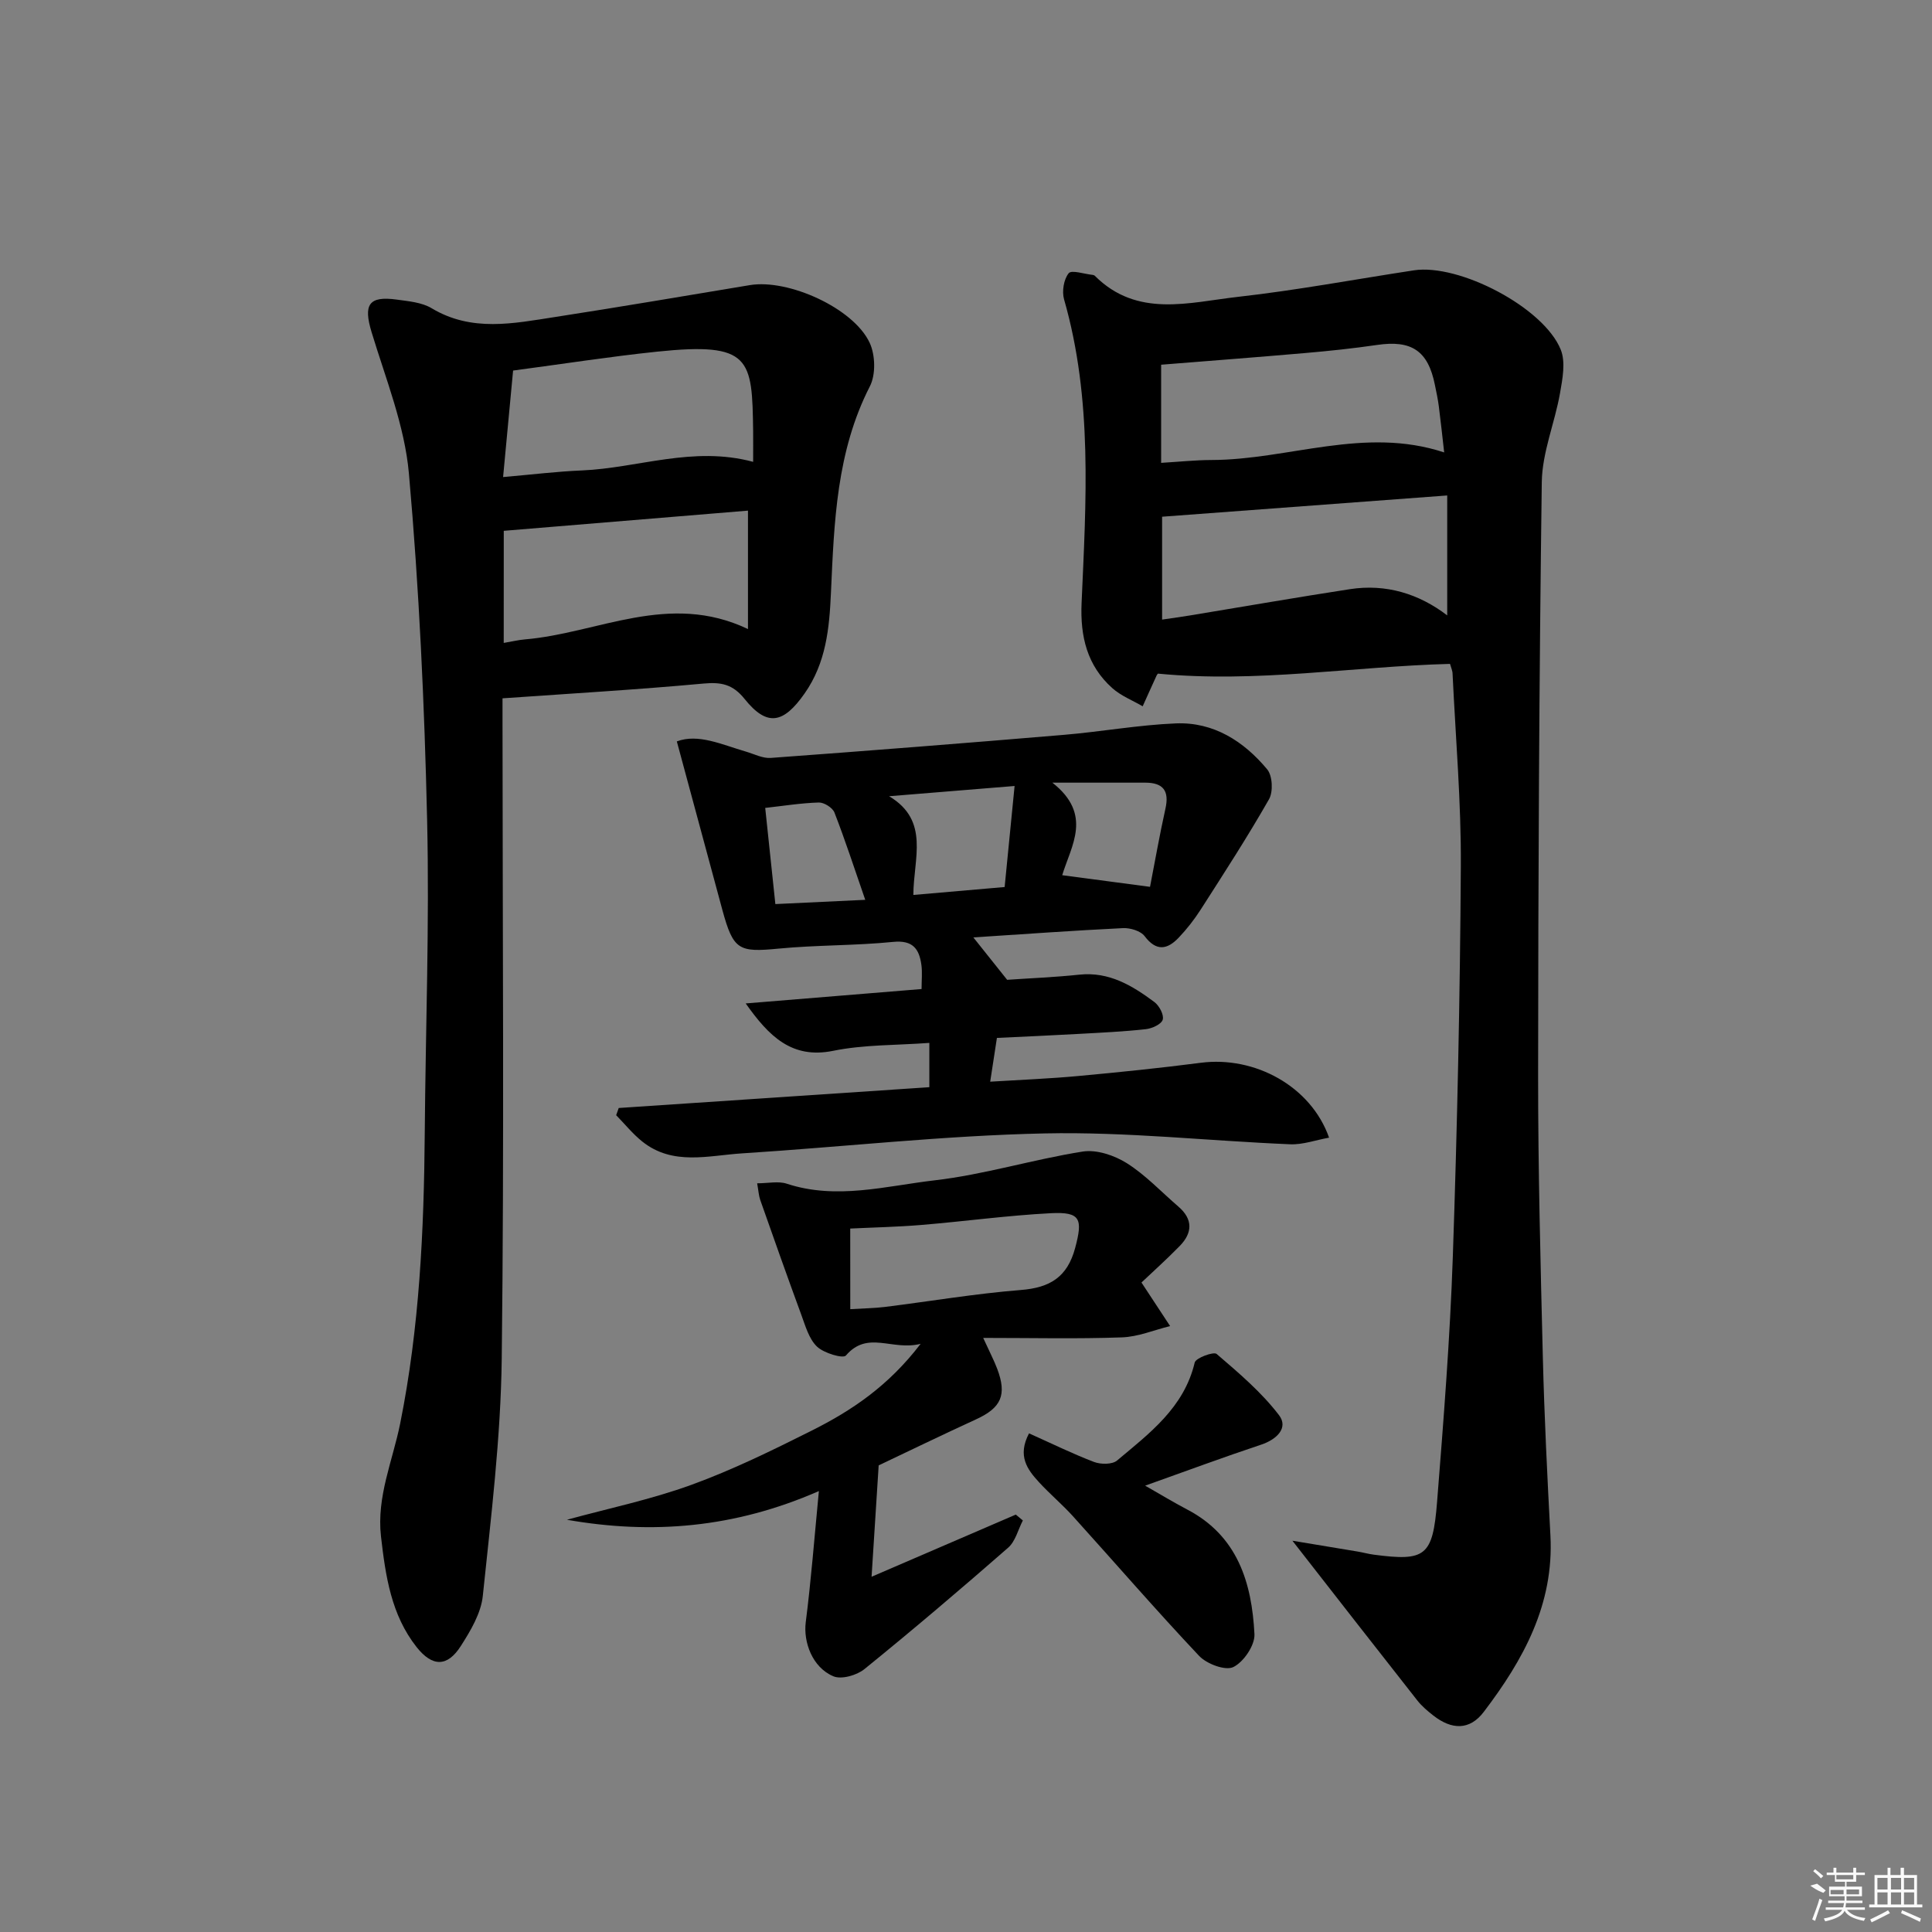
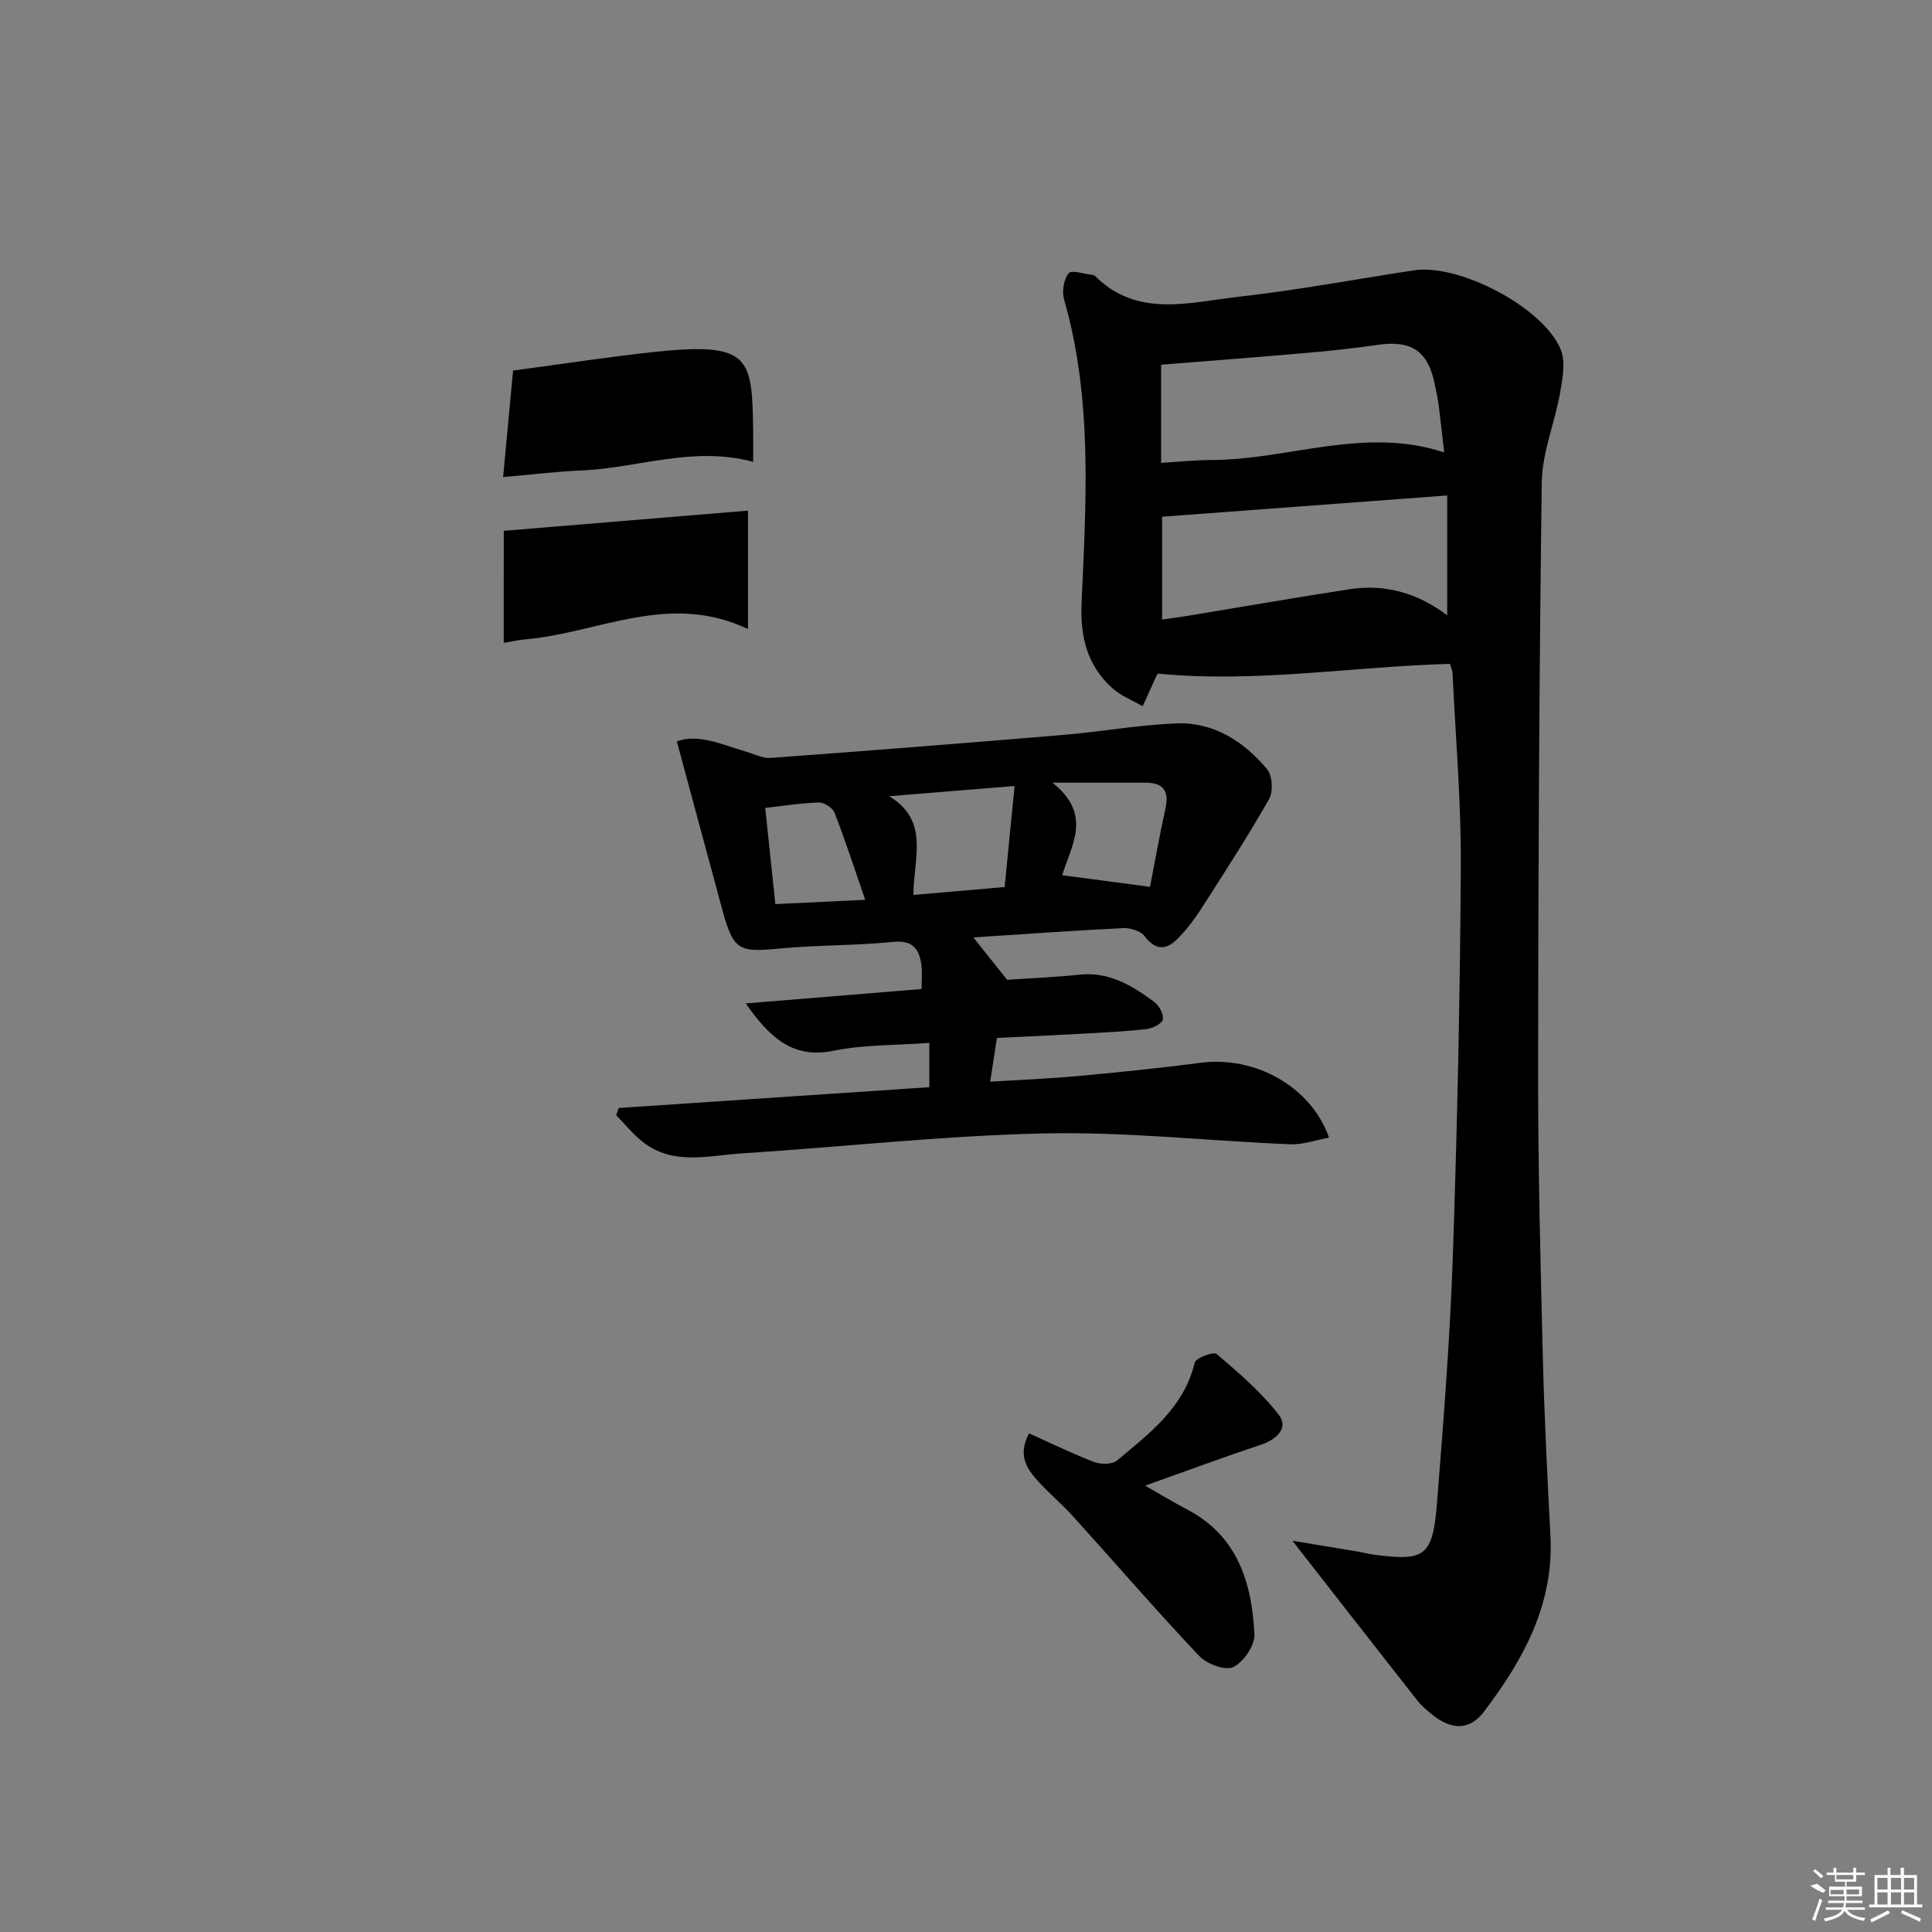
<svg xmlns="http://www.w3.org/2000/svg" enable-background="new 0 0 400 400" viewBox="0 0 400 400">
  <rect x="0" y="0" width="400" height="400" fill="#808080" stroke="none" />
  <path d="m300.21 137.45c-20.1.53-40.01 3.99-60.42 2.02.13-.13-.17.06-.3.33-.99 2.14-1.94 4.29-2.91 6.43-2.11-1.23-4.5-2.16-6.29-3.76-5.22-4.67-6.66-10.69-6.36-17.6.92-21.07 2.32-42.19-3.63-62.9-.47-1.65-.06-4.14.96-5.4.6-.74 3.24.17 4.95.34.16.02.35.08.46.19 8.78 8.78 19.51 5.5 29.64 4.36 12.19-1.37 24.28-3.64 36.42-5.49 9.37-1.43 26.87 7.68 30.4 16.41 1.05 2.59.37 6.08-.15 9.05-1.09 6.16-3.68 12.23-3.77 18.37-.55 40.96-.74 81.92-.76 122.88-.01 19.47.5 38.94.98 58.41.31 12.29.92 24.58 1.57 36.87.75 14.22-5.63 25.73-13.81 36.48-2.9 3.81-6.6 3.76-10.49.7-1.17-.92-2.34-1.91-3.26-3.08-8.4-10.67-16.74-21.38-25.86-33.07 4.98.83 9.21 1.52 13.44 2.23 1.15.19 2.27.51 3.42.66 10.67 1.4 12.2.37 13.09-10.91 1.34-16.91 2.68-33.83 3.26-50.77.92-26.93 1.5-53.89 1.66-80.83.08-13.28-1.08-26.57-1.71-39.85 0-.62-.3-1.24-.53-2.07zm-.58-34.87c-20.04 1.49-39.31 2.93-59.03 4.4v21.3c2.11-.31 4.05-.57 5.97-.89 10.97-1.81 21.93-3.72 32.92-5.41 7.46-1.15 14.29.95 20.14 5.43 0-8.43 0-16.19 0-24.83zm-59.23-6.75c3.82-.23 7.1-.58 10.39-.59 15.98-.03 31.71-7.02 48.21-1.57-.38-3.34-.71-6.46-1.11-9.57-.19-1.48-.51-2.94-.81-4.41-1.41-7.07-4.83-9.33-11.99-8.27-4.92.72-9.88 1.24-14.83 1.67-9.88.86-19.77 1.61-29.86 2.42z" />
-   <path d="m104.04 144.58v4.72c.01 43.99.36 87.98-.16 131.96-.2 16.4-2.22 32.8-3.92 49.15-.37 3.59-2.52 7.2-4.54 10.36-2.79 4.38-5.89 4.38-9.16.25-5.28-6.68-6.44-14.74-7.38-22.91-.94-8.24 2.42-15.65 3.98-23.42 3.98-19.81 4.92-39.89 5.08-60.03.17-21.64.99-43.29.49-64.92-.55-23.92-1.65-47.88-3.77-71.71-.88-9.91-4.8-19.6-7.73-29.27-1.72-5.68-.62-7.54 5.23-6.73 2.45.34 5.18.57 7.21 1.79 8.3 4.98 16.95 3.14 25.57 1.81 13.46-2.08 26.88-4.37 40.32-6.6 7.94-1.32 21.46 4.76 24.8 11.95 1.17 2.52 1.28 6.58.04 9-6.93 13.53-7.4 28.13-8.06 42.74-.33 7.35-1 14.5-5.46 20.86-4.38 6.25-7.76 6.94-12.42 1.13-2.44-3.04-4.83-3.52-8.47-3.19-13.69 1.26-27.42 2.06-41.65 3.06zm2.19-67.86c-.68 7.21-1.35 14.36-2.07 22.05 6.1-.53 11.19-1.16 16.3-1.37 11.63-.49 22.99-5.13 35.47-1.78 0-2.43.02-4.39 0-6.35-.21-15.01-.39-18.5-19.92-16.46-9.73 1.02-19.4 2.53-29.78 3.91zm-1.94 56.39c1.79-.3 3.07-.62 4.38-.73 15.14-1.27 29.8-9.95 46.19-2.14 0-8.48 0-16.16 0-24.52-16.74 1.38-33.5 2.77-50.56 4.18-.01 7.46-.01 15.04-.01 23.21z" />
+   <path d="m104.04 144.58v4.72zm2.19-67.86c-.68 7.21-1.35 14.36-2.07 22.05 6.1-.53 11.19-1.16 16.3-1.37 11.63-.49 22.99-5.13 35.47-1.78 0-2.43.02-4.39 0-6.35-.21-15.01-.39-18.5-19.92-16.46-9.73 1.02-19.4 2.53-29.78 3.91zm-1.94 56.39c1.79-.3 3.07-.62 4.38-.73 15.14-1.27 29.8-9.95 46.19-2.14 0-8.48 0-16.16 0-24.52-16.74 1.38-33.5 2.77-50.56 4.18-.01 7.46-.01 15.04-.01 23.21z" />
  <path d="m201.52 194.08c2.56 3.21 4.67 5.86 7 8.78 4.73-.33 9.87-.53 14.97-1.07 6.15-.64 10.94 2.27 15.51 5.67 1.01.75 2.02 2.65 1.73 3.65-.27.94-2.21 1.83-3.5 1.97-4.62.51-9.27.72-13.92.98-5.47.31-10.95.54-16.91.83-.46 2.96-.87 5.65-1.39 9.06 6.48-.4 12.41-.63 18.3-1.18 8.44-.78 16.87-1.64 25.28-2.73 11.21-1.46 22.84 4.87 26.58 15.5-2.79.5-5.44 1.48-8.05 1.37-16.94-.7-33.89-2.61-50.8-2.25-20.9.44-41.76 2.8-62.65 4.13-7 .44-14.37 2.62-20.71-2.46-1.98-1.59-3.6-3.61-5.39-5.44.18-.5.36-.99.53-1.49 21.39-1.43 42.78-2.87 64.31-4.31 0-3.16 0-5.75 0-9.17-6.85.51-13.53.34-19.91 1.64-8.57 1.74-13.3-3.01-18.11-9.81 12.01-.98 24.02-1.97 36.41-2.98 0-1.83.18-3.46-.04-5.03-.46-3.3-1.79-5.14-5.85-4.73-7.87.79-15.84.63-23.71 1.39-8.26.8-9.37.32-11.64-8-3.11-11.45-6.19-22.92-9.43-34.9 4.42-1.67 9.32.66 14.3 2.11 1.71.5 3.47 1.43 5.14 1.31 20.21-1.48 40.42-3.07 60.61-4.77 7.78-.65 15.51-2.06 23.29-2.38 7.81-.31 14.06 3.71 18.9 9.53 1.09 1.32 1.25 4.62.37 6.17-4.43 7.77-9.3 15.28-14.13 22.82-1.34 2.09-2.89 4.08-4.6 5.87-2.33 2.44-4.6 2.87-7.02-.33-.83-1.1-3-1.75-4.51-1.67-10.09.49-20.2 1.22-30.96 1.92zm-12.42-8.79c6.5-.56 12.49-1.08 18.9-1.64.7-7.1 1.35-13.71 2.06-20.92-9.37.76-17.68 1.44-25.98 2.12 8.49 5.07 5.04 12.9 5.02 20.44zm28.78-23.25c8.42 6.62 3.89 13.03 2.04 19.16 5.94.79 11.56 1.53 18.18 2.41.98-5 1.95-10.62 3.19-16.18.83-3.7-.46-5.39-4.18-5.39-5.76.01-11.52 0-19.23 0zm-38.74 24.26c-2.32-6.7-4.19-12.46-6.38-18.08-.39-1-2.15-2.1-3.24-2.07-3.7.11-7.38.71-11.09 1.12.75 7.09 1.42 13.45 2.1 19.91 5.93-.28 11.53-.54 18.61-.88z" />
-   <path d="m169.54 308.71c-17.57 7.69-34.63 9.01-52.17 5.94 8.59-2.35 17.37-4.18 25.72-7.21 8.56-3.11 16.81-7.16 24.97-11.25 8.19-4.11 15.81-9.15 22.55-17.97-5.93 1.52-10.94-2.86-15.48 2.43-.59.68-4.57-.5-5.98-1.85-1.66-1.59-2.39-4.25-3.24-6.56-2.91-7.91-5.71-15.85-8.51-23.8-.31-.89-.36-1.88-.64-3.45 2.28 0 4.38-.49 6.12.08 10.3 3.39 20.5.48 30.59-.69 10.31-1.19 20.39-4.33 30.68-5.96 2.89-.46 6.56.78 9.14 2.4 3.9 2.46 7.15 5.95 10.68 8.99 3.06 2.63 2.93 5.45.27 8.17-2.78 2.84-5.75 5.5-7.91 7.55 2.15 3.26 4.04 6.14 5.93 9.02-3.33.82-6.65 2.23-10.01 2.34-9.26.33-18.55.11-28.69.11 1.42 3.1 2.26 4.7 2.9 6.39 2.05 5.43.83 8.08-4.36 10.46-7.08 3.25-14.09 6.65-20.18 9.54-.5 7.78-.95 14.88-1.47 23.06 10.4-4.48 20.13-8.68 29.86-12.87.49.4.97.8 1.46 1.21-.99 1.91-1.54 4.34-3.06 5.66-9.77 8.54-19.66 16.95-29.74 25.12-1.59 1.29-4.77 2.2-6.45 1.48-4.37-1.86-6.21-7.11-5.7-11.18 1.11-8.67 1.78-17.39 2.72-27.16zm6.5-37.66c2.9-.18 5.04-.2 7.15-.46 9.39-1.17 18.74-2.76 28.16-3.51 6.04-.48 9.64-2.66 11.26-8.74 1.59-5.96 1.13-7.48-5.04-7.16-8.94.46-17.85 1.69-26.78 2.43-5.04.42-10.1.52-14.76.75.01 5.62.01 10.75.01 16.69z" />
  <path d="m213.05 296.76c4.69 2.1 8.99 4.22 13.45 5.92 1.39.53 3.76.55 4.77-.29 6.7-5.63 13.87-10.94 16.08-20.29.23-.96 3.92-2.31 4.54-1.78 4.58 3.93 9.29 7.92 12.92 12.68 1.99 2.61-.45 5.02-3.7 6.1-7.87 2.62-15.65 5.51-24.02 8.49 3.09 1.76 5.83 3.43 8.67 4.92 10.48 5.46 13.42 15.18 13.96 25.82.12 2.3-2.24 5.78-4.38 6.82-1.66.8-5.5-.65-7.08-2.32-8.91-9.44-17.4-19.27-26.11-28.9-2.23-2.47-4.81-4.62-7.06-7.08-2.39-2.61-4.5-5.42-2.04-10.09z" />
  <g fill="#fafafa">
    <path d="m374.8 390.4 1.4-.4c.7.5 1.3 1 1.8 1.4l-.5.5c-1.5-.6-2.1-1.1-2.7-1.5zm1 7.3-.6-.3c.5-1.4 1.1-2.8 1.5-4.3.2.1.4.2.6.3-.5 1.3-1 2.8-1.5 4.3zm-.4-10.3.4-.4c.4.3 1 .8 1.7 1.4l-.5.5c-.4-.5-1-1-1.6-1.5zm2.5.3h1.7v-1h.6v1h3.5v-1h.6v1h1.8v.5h-1.8v1.4h-2v1h3.2v2h-3.2v.9h3.3v.5h-3.4c0 .3-.1.6-.1.9h4v.5h-3.7c.7.9 1.9 1.5 3.8 1.7-.1.2-.2.4-.3.6-2.1-.4-3.5-1.1-4-2.1-.4 1-1.8 1.7-4 2.2-.1-.2-.2-.4-.3-.6 2.1-.4 3.4-1 3.8-1.8h-3.4v-.5h3.6c.1-.3.1-.6.2-.9h-3.3v-.5h3.4c0-.3 0-.6 0-.9h-3.2v-2h3.3v-1h-2.1v-1.4h-1.7v-.5zm1.1 3.5v1h2.7c0-.3 0-.4 0-.4 0-.1 0-.2 0-.2 0-.1 0-.2 0-.3h-2.7zm1.2-3v.9h3.5v-.9zm4.7 3h-2.6v.6.4h2.6z" />
    <path d="m393.6 386.7h.6v1.5h2.7v6.1h1.1v.6h-11v-.6h1.1v-6.1h2.7v-1.5h.6v1.5h2.1v-1.5zm-2.7 8.8.4.6c-1.2.6-2.5 1.3-3.8 1.9-.1-.2-.2-.4-.3-.6 1.2-.6 2.5-1.2 3.7-1.9zm-2.2-6.7v2.4h2.1v-2.4zm0 3v2.5h2.1v-2.5zm2.8-3v2.4h2.1v-2.4zm0 3v2.5h2.1v-2.5zm6 6.1c-1.4-.7-2.7-1.3-3.9-1.8l.2-.6c1.5.6 2.7 1.2 3.9 1.7zm-1.2-9.1h-2.1v2.4h2.1zm-2.1 3v2.5h2.1v-2.5z" />
  </g>
</svg>